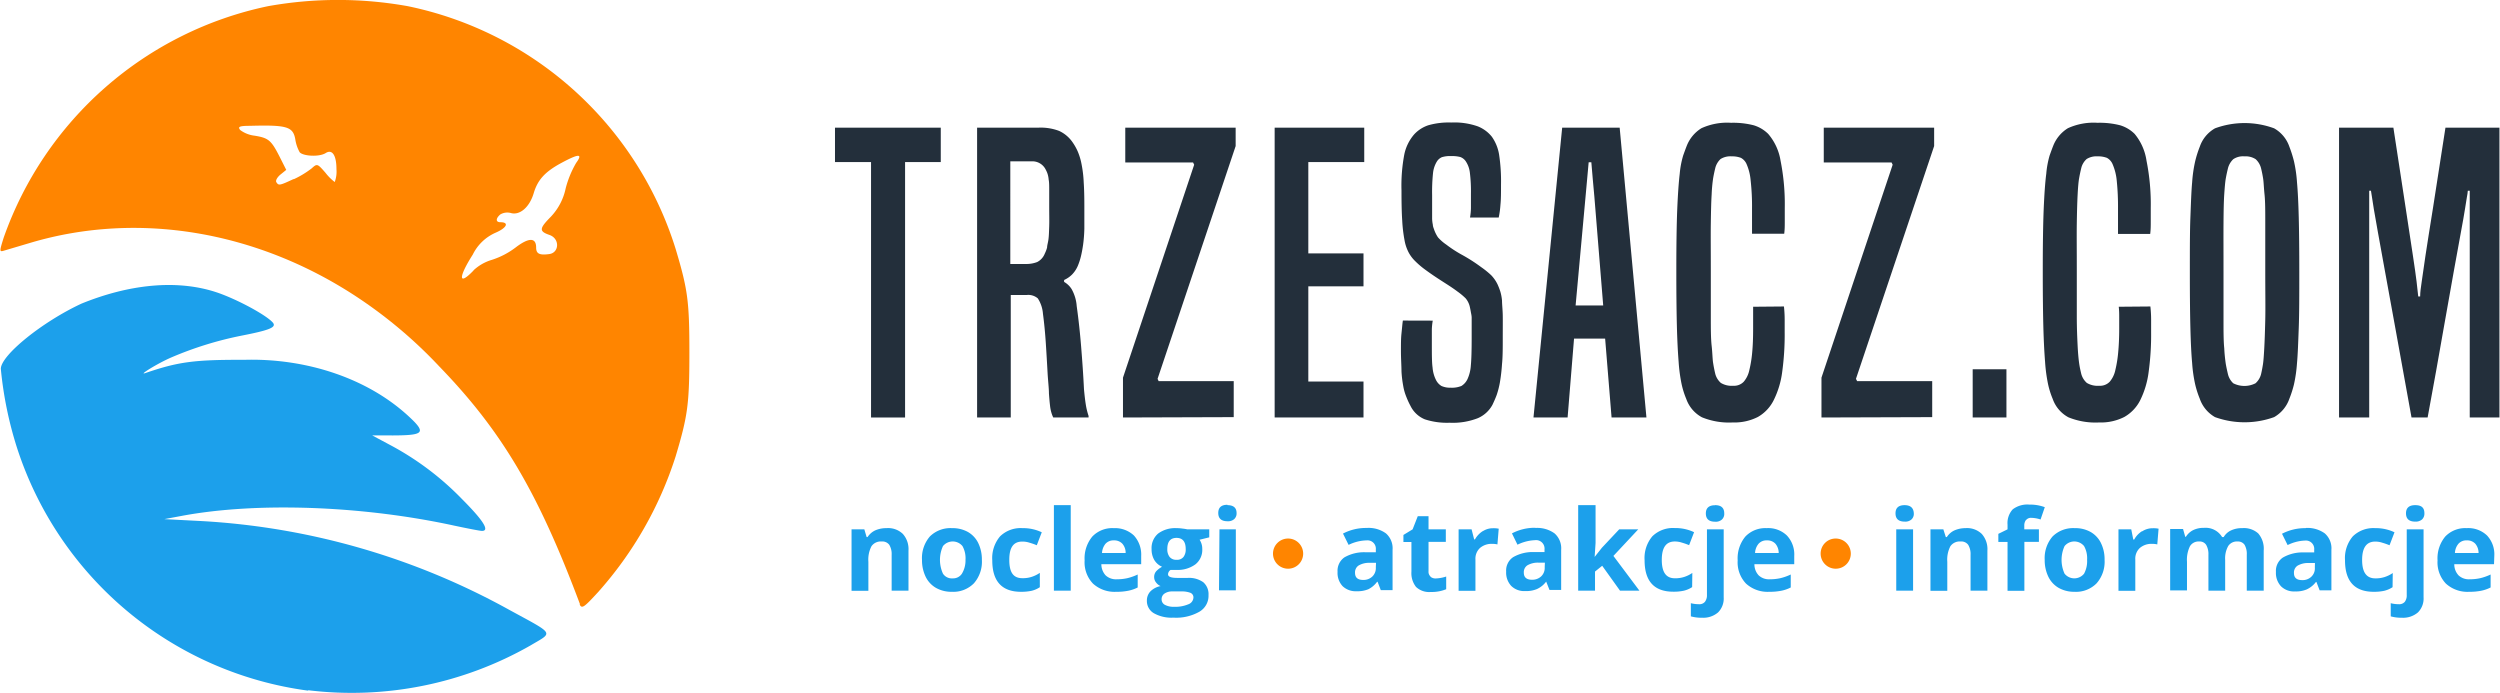
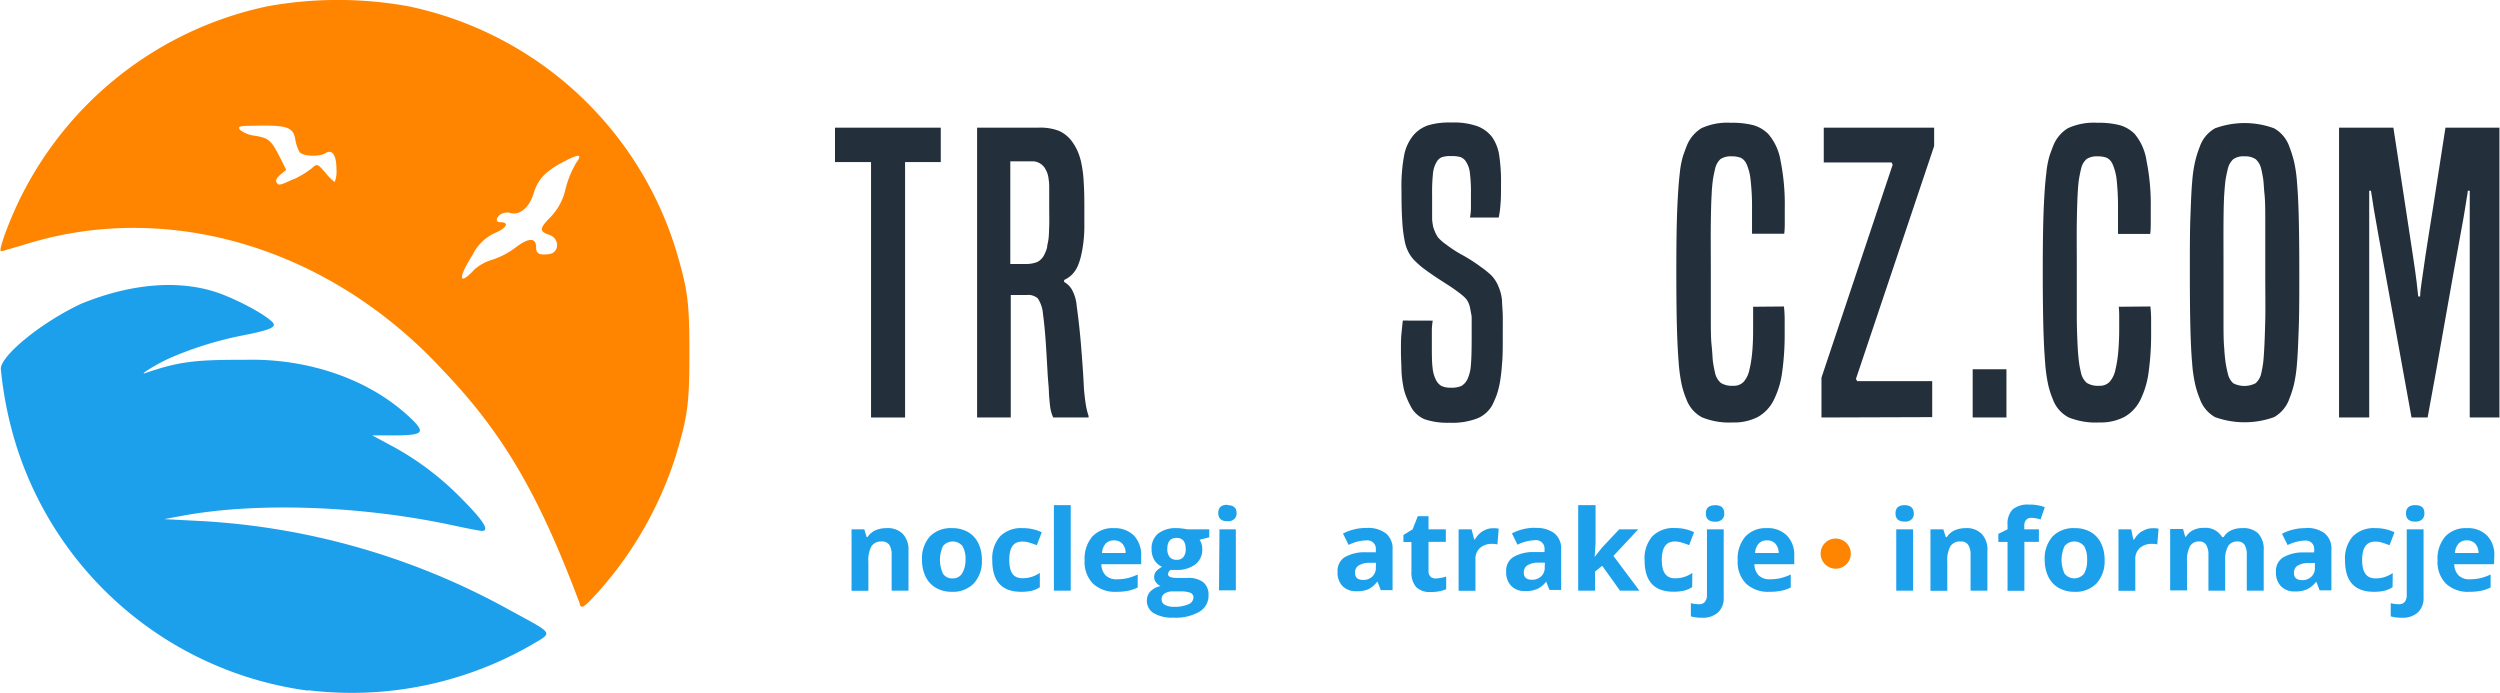
<svg xmlns="http://www.w3.org/2000/svg" id="svg8" viewBox="0 0 271.8 75.38">
  <defs>
    <style>.cls-1,.cls-3{fill:#ff8500;}.cls-2{fill:#1ca0eb;}.cls-3{fill-rule:evenodd;}.cls-4{fill:#232f3b;}</style>
  </defs>
  <title>trzesacz</title>
  <g id="layer1">
    <path id="path4529" class="cls-1" d="M67.48,69.15C62.93,57,59,50.33,52.17,43.28A50.22,50.22,0,0,0,43,35.59c-10.85-7.07-23.64-9.17-35.18-5.77l-3,.89c-.47.14-.46.05,0-1.42A38.91,38.91,0,0,1,33.57,4.12a43,43,0,0,1,15.18,0A38.69,38.69,0,0,1,77.88,30.53c1.32,4.41,1.49,5.68,1.49,11.26s-.17,6.85-1.49,11.26a40.75,40.75,0,0,1-8.45,14.79c-1.54,1.68-1.75,1.82-2,1.31ZM55.9,32.84a5,5,0,0,1,2-1.14,8.62,8.62,0,0,0,2.56-1.33c1.46-1.12,2.25-1.11,2.25,0,0,.67.37.85,1.44.7s1.16-1.68,0-2.08-1.09-.71.18-2a6.37,6.37,0,0,0,1.59-3.06,10.89,10.89,0,0,1,1.14-2.77c.77-1.05.26-1-1.6,0s-2.58,1.89-3,3.24C62,26,60.93,26.86,60,26.62a1.5,1.5,0,0,0-1.18.14c-.52.44-.52.85,0,.85,1,0,.69.62-.52,1.14a5,5,0,0,0-2.48,2.38c-1.61,2.53-1.56,3.45.1,1.71ZM36.37,22.93a10.32,10.32,0,0,0,1.93-1.17c.6-.54.62-.54,1.51.48a5.43,5.43,0,0,0,1,1A3.21,3.21,0,0,0,41,21.85c0-1.52-.46-2.21-1.17-1.76S37.37,20.43,37,20a4.18,4.18,0,0,1-.48-1.43c-.25-1.35-.92-1.55-4.92-1.44-1.18,0-1.35.11-1.06.46a3.22,3.22,0,0,0,1.55.61c1.53.25,1.81.49,2.72,2.27l.73,1.45-.63.51c-.35.29-.55.65-.45.82.25.4.35.38,1.87-.33Z" transform="translate(-4.42 -3.45)" />
  </g>
  <path class="cls-2" d="M37.94,78.54A38.62,38.62,0,0,1,6.28,52.17a41,41,0,0,1-1.77-8.62c0-1.47,4.52-5.12,8.77-7.09,5.06-2.06,10.34-2.71,14.8-1.19,2.22.77,5.31,2.45,6,3.25.43.51-.31.82-3.44,1.43A38.33,38.33,0,0,0,23,42.33c-1.43.62-3.67,2-2.75,1.67,3.53-1.21,5.28-1.45,10.72-1.43,6.69-.2,13.82,2,18.52,6.76,1.13,1.2.74,1.45-2.31,1.46H44.89l1.87,1a31.46,31.46,0,0,1,7.9,5.93c2.38,2.39,3,3.45,2.16,3.45-.21,0-1.54-.26-3-.57-10-2.18-21.51-2.59-29.66-1.06l-1.88.35,4.05.21a78.09,78.09,0,0,1,33.47,9.66c5,2.73,4.79,2.38,2.3,3.86a39.2,39.2,0,0,1-24.19,4.87Z" transform="translate(-4.42 -3.45)" />
  <path class="cls-2" d="M100.81,60.87a3,3,0,0,0-1.23.24,2.05,2.05,0,0,0-.84.73h-.1L98.39,61H97v6.68h1.83V64.53a3.16,3.16,0,0,1,.34-1.7,1.24,1.24,0,0,1,1.11-.51.94.94,0,0,1,.82.36,1.93,1.93,0,0,1,.26,1.09v3.9h1.83V63.31a2.48,2.48,0,0,0-.61-1.81A2.29,2.29,0,0,0,100.81,60.87Zm8.83.41a3.41,3.41,0,0,0-1.71-.41,3.18,3.18,0,0,0-2.41.9,3.59,3.59,0,0,0-.86,2.55,4.12,4.12,0,0,0,.4,1.84,2.81,2.81,0,0,0,1.13,1.21,3.39,3.39,0,0,0,1.71.42,3.14,3.14,0,0,0,2.4-.92,3.55,3.55,0,0,0,.87-2.55,4.12,4.12,0,0,0-.4-1.84A2.79,2.79,0,0,0,109.64,61.28ZM109,65.82a1.14,1.14,0,0,1-1,.51,1.15,1.15,0,0,1-1.06-.51,3.6,3.6,0,0,1,0-3,1.37,1.37,0,0,1,2.12,0,2.72,2.72,0,0,1,.33,1.49A2.78,2.78,0,0,1,109,65.82Zm6.59-3.49a2.45,2.45,0,0,1,.75.12,7,7,0,0,1,.8.28l.54-1.41a4.69,4.69,0,0,0-2.09-.45,3.2,3.2,0,0,0-2.44.89,3.65,3.65,0,0,0-.85,2.61q0,3.42,3.13,3.42a5.27,5.27,0,0,0,1.15-.11,2.78,2.78,0,0,0,.89-.39V65.73a3.4,3.4,0,0,1-.9.44,3.06,3.06,0,0,1-1,.14c-1,0-1.42-.65-1.42-2S114.61,62.33,115.56,62.33ZM119,67.67h1.83v-9.3H119Zm6.51-6.8a3,3,0,0,0-2.33.91,3.71,3.71,0,0,0-.84,2.6,3.34,3.34,0,0,0,.91,2.52,3.48,3.48,0,0,0,2.53.89,6.23,6.23,0,0,0,1.33-.12,3.91,3.91,0,0,0,1-.35V65.91a5.69,5.69,0,0,1-1.13.4,5.24,5.24,0,0,1-1.14.12,1.65,1.65,0,0,1-1.22-.43,1.79,1.79,0,0,1-.46-1.21h4.33V63.9a3.08,3.08,0,0,0-.79-2.23A3,3,0,0,0,125.51,60.87Zm-1.28,2.7a1.73,1.73,0,0,1,.38-1,1.16,1.16,0,0,1,.91-.37,1.2,1.2,0,0,1,.93.37,1.5,1.5,0,0,1,.35,1ZM133,60.92a4.32,4.32,0,0,0-.67-.05,3.1,3.1,0,0,0-2,.59,2.07,2.07,0,0,0-.71,1.69,2.29,2.29,0,0,0,.3,1.19,1.86,1.86,0,0,0,.84.73,2.49,2.49,0,0,0-.64.49.94.94,0,0,0-.22.64.92.92,0,0,0,.21.58,1.21,1.21,0,0,0,.49.39,2.1,2.1,0,0,0-1.11.58,1.42,1.42,0,0,0-.38,1,1.54,1.54,0,0,0,.74,1.36,3.89,3.89,0,0,0,2.15.49,5.1,5.1,0,0,0,2.81-.64,2,2,0,0,0,1-1.82,1.71,1.71,0,0,0-.57-1.39,2.66,2.66,0,0,0-1.69-.47h-1.14c-.67,0-1-.13-1-.39a.59.59,0,0,1,.28-.48l.27,0,.33,0a3.27,3.27,0,0,0,2.09-.6,2,2,0,0,0,.75-1.68,1.78,1.78,0,0,0-.29-1l1.05-.26V61H133.5A4.42,4.42,0,0,0,133,60.92Zm-1.16,6.83h1a2.64,2.64,0,0,1,1,.15.53.53,0,0,1,.33.52.82.82,0,0,1-.56.73,3.6,3.6,0,0,1-1.54.27,2,2,0,0,1-1-.21.67.67,0,0,1-.36-.6A.73.73,0,0,1,131,68,1.44,1.44,0,0,1,131.85,67.75ZM133.09,64a.87.87,0,0,1-.75.31.91.91,0,0,1-.76-.31,1.33,1.33,0,0,1-.25-.86c0-.81.34-1.21,1-1.21s1,.4,1,1.21A1.33,1.33,0,0,1,133.09,64Zm4.78-5.67c-.67,0-1,.3-1,.89s.33.9,1,.9a1,1,0,0,0,.74-.24.83.83,0,0,0,.25-.66C138.86,58.67,138.53,58.37,137.87,58.37Zm-.92,9.3h1.83V61H137ZM153,60.85a5.39,5.39,0,0,0-2.57.61l.61,1.23A4.64,4.64,0,0,1,153,62.2a.91.91,0,0,1,1,1v.29l-1.16,0a4.27,4.27,0,0,0-2.26.56,1.77,1.77,0,0,0-.74,1.57,2.11,2.11,0,0,0,.55,1.56,2.06,2.06,0,0,0,1.52.55,3.1,3.1,0,0,0,1.28-.22,2.67,2.67,0,0,0,.95-.81h.05l.35.91h1.28V63.22a2.15,2.15,0,0,0-.72-1.78A3.21,3.21,0,0,0,153,60.85Zm1,4.28a1.27,1.27,0,0,1-.38,1,1.38,1.38,0,0,1-1,.37c-.59,0-.88-.26-.88-.77a.89.89,0,0,1,.39-.8,2.24,2.24,0,0,1,1.18-.29l.71,0Zm5.95,1a.68.68,0,0,1-.22-.57V62.36h1.88V61h-1.88V59.57h-1.17L158,61l-1,.61v.77h.87v3.22a2.42,2.42,0,0,0,.5,1.66,2.07,2.07,0,0,0,1.6.55,4.14,4.14,0,0,0,1.68-.3V66.13a4,4,0,0,1-1.15.21A.85.85,0,0,1,159.94,66.15Zm5.68-4.94a2.53,2.53,0,0,0-.85.9h-.09L164.41,61H163v6.68h1.83v-3.4a1.58,1.58,0,0,1,.49-1.25,1.92,1.92,0,0,1,1.36-.45,2.12,2.12,0,0,1,.54.06l.14-1.71a2.77,2.77,0,0,0-.62-.05A2,2,0,0,0,165.62,61.21Zm5.73-.36a5.35,5.35,0,0,0-2.56.61l.6,1.23a4.72,4.72,0,0,1,1.89-.49.92.92,0,0,1,1.05,1v.29l-1.17,0a4.26,4.26,0,0,0-2.25.56,1.75,1.75,0,0,0-.75,1.57,2.11,2.11,0,0,0,.56,1.56,2,2,0,0,0,1.52.55,3,3,0,0,0,1.27-.22,2.59,2.59,0,0,0,1-.81h0l.36.91h1.27V63.22a2.15,2.15,0,0,0-.72-1.78A3.21,3.21,0,0,0,171.35,60.85Zm1,4.28a1.27,1.27,0,0,1-.38,1,1.41,1.41,0,0,1-1,.37c-.59,0-.89-.26-.89-.77a.89.89,0,0,1,.39-.8,2.28,2.28,0,0,1,1.19-.29l.71,0ZM182.53,61h-2.07l-1.88,2-.79,1h0l.1-1.52V58.37H176v9.3h1.83V65.59l.78-.63,1.94,2.71h2.11l-2.83-3.78Zm5.88,4.74a3.4,3.4,0,0,1-.9.44,3.1,3.1,0,0,1-1,.14c-.95,0-1.42-.65-1.42-2s.47-2,1.42-2a2.45,2.45,0,0,1,.75.12,7,7,0,0,1,.8.28l.54-1.41a4.72,4.72,0,0,0-2.09-.45,3.2,3.2,0,0,0-2.44.89,3.65,3.65,0,0,0-.85,2.61q0,3.42,3.13,3.42a5.11,5.11,0,0,0,1.14-.11,2.83,2.83,0,0,0,.9-.39Zm2.47-7.36c-.66,0-1,.3-1,.89s.33.9,1,.9a1,1,0,0,0,.75-.24.83.83,0,0,0,.25-.66C191.88,58.67,191.55,58.37,190.88,58.37ZM190,68.13a1.16,1.16,0,0,1-.22.75.79.79,0,0,1-.67.26,3.56,3.56,0,0,1-.86-.11v1.43a4.25,4.25,0,0,0,1.21.15,2.47,2.47,0,0,0,1.75-.58,2.13,2.13,0,0,0,.61-1.64V61H190Zm6.51-7.26a3,3,0,0,0-2.33.91,3.71,3.71,0,0,0-.84,2.6,3.34,3.34,0,0,0,.91,2.52,3.48,3.48,0,0,0,2.53.89,6.29,6.29,0,0,0,1.33-.12,3.91,3.91,0,0,0,1-.35V65.91a5.69,5.69,0,0,1-1.13.4,5.27,5.27,0,0,1-1.15.12,1.63,1.63,0,0,1-1.21-.43,1.75,1.75,0,0,1-.46-1.21h4.33V63.9a3,3,0,0,0-.8-2.23A2.92,2.92,0,0,0,196.48,60.87Zm-1.28,2.7a1.67,1.67,0,0,1,.38-1,1.14,1.14,0,0,1,.91-.37,1.2,1.2,0,0,1,.93.37,1.55,1.55,0,0,1,.35,1Zm16.27-5.2c-.67,0-1,.3-1,.89s.33.9,1,.9a1,1,0,0,0,.74-.24.83.83,0,0,0,.25-.66C212.46,58.67,212.13,58.37,211.47,58.37Zm-.92,9.3h1.83V61h-1.83Zm7.56-6.8a3,3,0,0,0-1.22.24,1.93,1.93,0,0,0-.84.73h-.11L215.7,61h-1.4v6.68h1.83V64.53a3.16,3.16,0,0,1,.34-1.7,1.24,1.24,0,0,1,1.11-.51.93.93,0,0,1,.82.36,1.93,1.93,0,0,1,.26,1.09v3.9h1.83V63.31a2.48,2.48,0,0,0-.61-1.81A2.29,2.29,0,0,0,218.11,60.87Zm6.56-.89a.69.69,0,0,1,.57-.23,3.33,3.33,0,0,1,1,.18l.46-1.34a4.62,4.62,0,0,0-1.68-.28,2.61,2.61,0,0,0-1.81.52,2.21,2.21,0,0,0-.56,1.67V61l-1,.49v.88h1v5.31h1.83V62.36h1.58V61H224.5v-.42A1,1,0,0,1,224.67,60Zm7,1.3a3.38,3.38,0,0,0-1.71-.41,3.18,3.18,0,0,0-2.41.9,3.59,3.59,0,0,0-.86,2.55,4.12,4.12,0,0,0,.4,1.84,2.81,2.81,0,0,0,1.13,1.21,3.41,3.41,0,0,0,1.71.42,3.13,3.13,0,0,0,2.4-.92,3.55,3.55,0,0,0,.87-2.55,4,4,0,0,0-.4-1.84A2.79,2.79,0,0,0,231.7,61.28ZM231,65.82a1.36,1.36,0,0,1-2.12,0,3.6,3.6,0,0,1,0-3,1.37,1.37,0,0,1,2.12,0,2.72,2.72,0,0,1,.33,1.49A2.88,2.88,0,0,1,231,65.82Zm6.29-4.61a2.42,2.42,0,0,0-.84.9h-.1L236.13,61h-1.39v6.68h1.83v-3.4a1.58,1.58,0,0,1,.49-1.25,1.92,1.92,0,0,1,1.36-.45,2.06,2.06,0,0,1,.54.06l.14-1.71a2.72,2.72,0,0,0-.62-.05A2.06,2.06,0,0,0,237.33,61.21Zm10.87-.34a2.7,2.7,0,0,0-1.19.25,1.79,1.79,0,0,0-.79.72h-.17a2.1,2.1,0,0,0-2-1,2.51,2.51,0,0,0-1.16.25,2,2,0,0,0-.78.72H242l-.24-.85h-1.4v6.68h1.83V64.53a3.35,3.35,0,0,1,.32-1.69,1.09,1.09,0,0,1,1-.52.84.84,0,0,1,.76.36,2,2,0,0,1,.25,1.09v3.9h1.82V64.32a2.73,2.73,0,0,1,.34-1.52,1.13,1.13,0,0,1,1-.48.87.87,0,0,1,.77.36,2,2,0,0,1,.24,1.09v3.9h1.84V63.31a2.55,2.55,0,0,0-.59-1.86A2.32,2.32,0,0,0,248.2,60.87Zm6.93,0a5.42,5.42,0,0,0-2.57.61l.61,1.23a4.64,4.64,0,0,1,1.89-.49.91.91,0,0,1,1,1v.29l-1.16,0a4.26,4.26,0,0,0-2.25.56,1.75,1.75,0,0,0-.75,1.57,2.11,2.11,0,0,0,.56,1.56,2,2,0,0,0,1.52.55,3,3,0,0,0,1.27-.22,2.67,2.67,0,0,0,1-.81h.05l.35.91h1.28V63.22a2.15,2.15,0,0,0-.72-1.78A3.21,3.21,0,0,0,255.13,60.85Zm1,4.28a1.24,1.24,0,0,1-.38,1,1.37,1.37,0,0,1-1,.37c-.6,0-.89-.26-.89-.77a.89.89,0,0,1,.39-.8,2.25,2.25,0,0,1,1.19-.29l.7,0Zm8.47.6a3.4,3.4,0,0,1-.9.44,3.1,3.1,0,0,1-1,.14c-.95,0-1.43-.65-1.43-2s.48-2,1.43-2a2.45,2.45,0,0,1,.75.12,7.79,7.79,0,0,1,.8.28l.54-1.41a4.72,4.72,0,0,0-2.09-.45,3.2,3.2,0,0,0-2.44.89,3.65,3.65,0,0,0-.85,2.61q0,3.42,3.13,3.42a5.11,5.11,0,0,0,1.14-.11,2.93,2.93,0,0,0,.9-.39ZM267,58.37c-.66,0-1,.3-1,.89s.33.9,1,.9a1.06,1.06,0,0,0,.75-.24.87.87,0,0,0,.25-.66C268,58.67,267.71,58.37,267,58.37Zm-.92,9.76a1.16,1.16,0,0,1-.21.75.8.8,0,0,1-.67.26,3.49,3.49,0,0,1-.86-.11v1.43a4.23,4.23,0,0,0,1.2.15,2.48,2.48,0,0,0,1.76-.58,2.13,2.13,0,0,0,.61-1.64V61h-1.83Zm9.52-4.23a3,3,0,0,0-.79-2.23,2.94,2.94,0,0,0-2.21-.8,3,3,0,0,0-2.33.91,3.71,3.71,0,0,0-.84,2.6,3.34,3.34,0,0,0,.91,2.52,3.47,3.47,0,0,0,2.53.89,6.29,6.29,0,0,0,1.33-.12,4,4,0,0,0,1-.35V65.91a5.69,5.69,0,0,1-1.13.4,5.27,5.27,0,0,1-1.15.12,1.63,1.63,0,0,1-1.21-.43,1.75,1.75,0,0,1-.46-1.21h4.32Zm-4.28-.33a1.67,1.67,0,0,1,.38-1,1.14,1.14,0,0,1,.91-.37,1.2,1.2,0,0,1,.93.37,1.55,1.55,0,0,1,.35,1Z" transform="translate(-4.42 -3.45)" />
-   <path class="cls-3" d="M144.46,62a1.64,1.64,0,1,1-1.64,1.64A1.64,1.64,0,0,1,144.46,62Z" transform="translate(-4.42 -3.45)" />
  <path class="cls-3" d="M204,62a1.64,1.64,0,1,1-1.64,1.64A1.63,1.63,0,0,1,204,62Z" transform="translate(-4.42 -3.45)" />
  <path class="cls-4" d="M99.12,48.84V21.07H95.2V17.33h11.5v3.74h-3.88V48.84Z" transform="translate(-4.42 -3.45)" />
  <path class="cls-4" d="M118.93,48.84a3.28,3.28,0,0,1-.2-.52,4.18,4.18,0,0,1-.15-.77q-.06-.49-.12-1.35c0-.57-.1-1.33-.15-2.27s-.12-2.12-.19-3.19-.17-2.13-.31-3.18a3.56,3.56,0,0,0-.56-1.67,1.59,1.59,0,0,0-1.19-.37h-1.75V48.84h-3.66V17.33h6.66a5.63,5.63,0,0,1,2.25.35,3.6,3.6,0,0,1,1.37,1.1,5.78,5.78,0,0,1,.65,1.11,6.74,6.74,0,0,1,.43,1.43,12.61,12.61,0,0,1,.23,1.94c.05.73.07,1.59.07,2.56s0,1.84,0,2.52a15.72,15.72,0,0,1-.14,1.75c-.07.48-.15.89-.23,1.22a6.65,6.65,0,0,1-.29.92,3.1,3.1,0,0,1-.69,1.08,2.92,2.92,0,0,1-.85.58v.21a2.32,2.32,0,0,1,.81.77,4.4,4.4,0,0,1,.56,1.86c.2,1.44.36,2.9.48,4.39s.23,3,.31,4.64c.06.64.12,1.18.19,1.62a7.59,7.59,0,0,0,.31,1.29v.17Zm-3-16.69a3.26,3.26,0,0,0,1.25-.21,1.73,1.73,0,0,0,.83-.92,3.56,3.56,0,0,0,.25-.66c0-.23.1-.52.15-.9s.06-.85.08-1.41,0-1.32,0-2.23c0-.7,0-1.27,0-1.73s0-.83-.06-1.12a2.72,2.72,0,0,0-.15-.71,3.59,3.59,0,0,0-.23-.48,1.61,1.61,0,0,0-1.46-.79h-2.33V32.15Z" transform="translate(-4.42 -3.45)" />
-   <path class="cls-4" d="M126.51,48.84V44.51l7.74-23.15-.12-.25h-7.37V17.33h12v2l-8.49,25.31.12.25h8.16v3.91Z" transform="translate(-4.42 -3.45)" />
-   <path class="cls-4" d="M143,48.84V17.33h9.74v3.74h-6.08V31h6v3.58h-6V44.93h6v3.91Z" transform="translate(-4.42 -3.45)" />
  <path class="cls-4" d="M160.19,38.31a6.22,6.22,0,0,0-.1,1c0,.39,0,.87,0,1.46,0,1.22,0,2.1.08,2.64a3.59,3.59,0,0,0,.37,1.35,1.57,1.57,0,0,0,.59.65,2.23,2.23,0,0,0,1,.19,2.75,2.75,0,0,0,1.18-.19,1.76,1.76,0,0,0,.65-.73,4.22,4.22,0,0,0,.37-1.5q.09-.91.09-3V38.89c0-.36,0-.66,0-.89s-.06-.45-.09-.63-.07-.38-.12-.6a2.19,2.19,0,0,0-.44-.88,7.25,7.25,0,0,0-.9-.75c-.33-.25-.7-.5-1.12-.77s-.83-.53-1.25-.81-.82-.56-1.21-.85a8.86,8.86,0,0,1-1-.86,3.82,3.82,0,0,1-.71-.93,4.5,4.5,0,0,1-.46-1.36,15.68,15.68,0,0,1-.25-2.12c-.06-.86-.08-2-.08-3.29a18.15,18.15,0,0,1,.31-3.93,4.83,4.83,0,0,1,1.06-2.15,3.65,3.65,0,0,1,1.54-1,8.07,8.07,0,0,1,2.5-.3,7.67,7.67,0,0,1,2.89.42,3.71,3.71,0,0,1,1.52,1.12,4.65,4.65,0,0,1,.79,1.94,19.26,19.26,0,0,1,.21,3.27c0,.89,0,1.62-.06,2.18a9.7,9.7,0,0,1-.19,1.4h-3.12a6.76,6.76,0,0,0,.1-1c0-.4,0-.92,0-1.56a16.6,16.6,0,0,0-.12-2.35,2.78,2.78,0,0,0-.46-1.23,1.2,1.2,0,0,0-.58-.44,3.6,3.6,0,0,0-1-.1,2.92,2.92,0,0,0-1,.12,1.2,1.2,0,0,0-.56.5,3,3,0,0,0-.4,1.21,19.66,19.66,0,0,0-.1,2.41v1.56c0,.41,0,.74,0,1a3.72,3.72,0,0,0,.08.67c0,.18.09.37.15.56a3.74,3.74,0,0,0,.41.81,4.79,4.79,0,0,0,.88.77,13.55,13.55,0,0,0,1.81,1.17,18.24,18.24,0,0,1,2,1.29,9.49,9.49,0,0,1,1.1.89,3.92,3.92,0,0,1,.69,1,7.71,7.71,0,0,1,.29.75,5,5,0,0,1,.19,1c0,.42.07,1,.08,1.61s0,1.49,0,2.51,0,2-.08,2.77a19.38,19.38,0,0,1-.23,2,9.32,9.32,0,0,1-.35,1.37c-.14.38-.3.73-.46,1.07a3.29,3.29,0,0,1-1.58,1.45,7.48,7.48,0,0,1-3.08.5,7.76,7.76,0,0,1-2.69-.37,3,3,0,0,1-1.56-1.46,8.53,8.53,0,0,1-.46-1,5.52,5.52,0,0,1-.33-1.16,12.18,12.18,0,0,1-.19-1.59c0-.61-.06-1.35-.06-2.24,0-.72,0-1.36.06-1.9s.09-1,.15-1.39Z" transform="translate(-4.42 -3.45)" />
-   <path class="cls-4" d="M179.63,48.84l-.7-8.58h-3.38l-.7,8.58h-3.71l3.12-31.51h6.25l2.91,31.51Zm-1.87-24c-.06-.64-.11-1.26-.17-1.87s-.11-1.24-.16-1.88h-.29c-.06.64-.12,1.27-.17,1.88s-.11,1.23-.17,1.87l-1.08,11.82h3Z" transform="translate(-4.42 -3.45)" />
  <path class="cls-4" d="M198.37,36.77a13.33,13.33,0,0,1,.08,1.41V39.6a29.78,29.78,0,0,1-.27,4.29,9.61,9.61,0,0,1-.92,3.06,4.3,4.3,0,0,1-1.72,1.83,5.65,5.65,0,0,1-2.75.6,7.78,7.78,0,0,1-3.33-.56,3.64,3.64,0,0,1-1.71-2,9.23,9.23,0,0,1-.5-1.58,17.56,17.56,0,0,1-.33-2.46c-.08-1-.15-2.33-.19-3.91s-.06-3.6-.06-6q0-4.2.1-6.68c.07-1.65.16-2.93.27-3.85a9.84,9.84,0,0,1,.38-2c.14-.39.26-.72.37-1a3.93,3.93,0,0,1,1.61-1.95,6.72,6.72,0,0,1,3.22-.59,9,9,0,0,1,2.46.27,3.79,3.79,0,0,1,1.58.94A5.9,5.9,0,0,1,198,20.91a24.09,24.09,0,0,1,.46,5.16c0,.55,0,1,0,1.46s0,.86-.06,1.33h-3.5c0-.45,0-.84,0-1.17V26.15a25.17,25.17,0,0,0-.15-3.08,5.61,5.61,0,0,0-.43-1.75,1.4,1.4,0,0,0-.63-.71,2.64,2.64,0,0,0-1-.16,2,2,0,0,0-1.21.29,2,2,0,0,0-.58,1c-.08.33-.16.7-.23,1.1a16.53,16.53,0,0,0-.16,1.77c-.05.78-.07,1.81-.09,3.1s0,3,0,5,0,3.79,0,5.12,0,2.4.09,3.21.09,1.43.16,1.87.15.83.23,1.17a2,2,0,0,0,.61,1,2.27,2.27,0,0,0,1.35.31,1.45,1.45,0,0,0,1.14-.44,2.84,2.84,0,0,0,.61-1.27,13,13,0,0,0,.31-1.93c.07-.74.1-1.59.1-2.56V38c0-.38,0-.79,0-1.2Z" transform="translate(-4.42 -3.45)" />
  <path class="cls-4" d="M202.45,48.84V44.51l7.74-23.15-.12-.25H202.7V17.33h12v2l-8.5,25.31.13.25h8.16v3.91Z" transform="translate(-4.42 -3.45)" />
  <path class="cls-4" d="M218.89,48.84V43.6h3.67v5.24Z" transform="translate(-4.42 -3.45)" />
  <path class="cls-4" d="M238.21,36.77a13.33,13.33,0,0,1,.08,1.41V39.6a29.78,29.78,0,0,1-.27,4.29,9.62,9.62,0,0,1-.91,3.06,4.32,4.32,0,0,1-1.73,1.83,5.63,5.63,0,0,1-2.75.6,7.78,7.78,0,0,1-3.33-.56,3.64,3.64,0,0,1-1.71-2,9.23,9.23,0,0,1-.5-1.58,17.56,17.56,0,0,1-.33-2.46c-.08-1-.15-2.33-.19-3.91s-.06-3.6-.06-6q0-4.2.1-6.68c.07-1.65.16-2.93.28-3.85a10,10,0,0,1,.37-2c.14-.39.26-.72.37-1a3.93,3.93,0,0,1,1.61-1.95,6.72,6.72,0,0,1,3.22-.59,9,9,0,0,1,2.46.27,3.79,3.79,0,0,1,1.58.94,5.9,5.9,0,0,1,1.29,2.92,24.09,24.09,0,0,1,.46,5.16c0,.55,0,1,0,1.46s0,.86-.06,1.33h-3.5c0-.45,0-.84,0-1.17V26.15a27.75,27.75,0,0,0-.14-3.08,5.86,5.86,0,0,0-.44-1.75,1.4,1.4,0,0,0-.63-.71,2.64,2.64,0,0,0-1-.16,2,2,0,0,0-1.2.29,1.93,1.93,0,0,0-.59,1c-.08.33-.16.7-.23,1.1s-.12,1-.16,1.77-.07,1.81-.09,3.1,0,3,0,5,0,3.79,0,5.12.05,2.4.09,3.21.1,1.43.16,1.87.15.83.23,1.17a2,2,0,0,0,.61,1,2.27,2.27,0,0,0,1.35.31,1.45,1.45,0,0,0,1.14-.44,2.84,2.84,0,0,0,.61-1.27,13,13,0,0,0,.31-1.93c.07-.74.11-1.59.11-2.56V38c0-.38,0-.79-.05-1.2Z" transform="translate(-4.42 -3.45)" />
  <path class="cls-4" d="M243.58,46.8a10.21,10.21,0,0,1-.5-1.56,15.43,15.43,0,0,1-.33-2.31c-.09-1-.15-2.24-.19-3.81s-.06-3.59-.06-6.06,0-4.48.06-6,.1-2.82.19-3.79a14.72,14.72,0,0,1,.33-2.29,11.7,11.7,0,0,1,.5-1.58,3.65,3.65,0,0,1,1.66-2,9.32,9.32,0,0,1,6.42,0,3.65,3.65,0,0,1,1.66,2,13.31,13.31,0,0,1,.5,1.58,14.72,14.72,0,0,1,.33,2.29c.09,1,.15,2.23.19,3.79s.06,3.56.06,6,0,4.49-.06,6.06-.1,2.84-.19,3.81a15.43,15.43,0,0,1-.33,2.31,11.45,11.45,0,0,1-.5,1.56,3.68,3.68,0,0,1-1.66,2,9.48,9.48,0,0,1-6.42,0A3.68,3.68,0,0,1,243.58,46.8Zm6.66-2.66c.08-.34.15-.7.21-1.09s.1-1,.14-1.72.08-1.8.11-3.11,0-3,0-5.24,0-3.95,0-5.27,0-2.36-.08-3.12-.09-1.33-.15-1.71-.13-.73-.21-1.06a2,2,0,0,0-.6-1.06,2,2,0,0,0-1.23-.31,1.87,1.87,0,0,0-1.21.31,2.07,2.07,0,0,0-.58,1c-.08.33-.16.69-.23,1.08s-.12,1-.17,1.73-.07,1.8-.08,3.12,0,3.08,0,5.27,0,3.94,0,5.24,0,2.34.08,3.11a16.93,16.93,0,0,0,.17,1.72c.07.39.15.75.23,1.09a2,2,0,0,0,.58,1,2.67,2.67,0,0,0,2.42,0A2,2,0,0,0,250.24,44.14Z" transform="translate(-4.42 -3.45)" />
  <path class="cls-4" d="M272.93,48.84V26.13c0-.73,0-1.38,0-1.94h-.21c0,.2-.06.43-.1.69s-.11.7-.21,1.31-.24,1.45-.44,2.5-.45,2.46-.77,4.23-.7,3.94-1.16,6.53-1,5.73-1.69,9.39h-1.75q-1-5.49-1.7-9.39c-.48-2.59-.87-4.77-1.19-6.53s-.58-3.18-.77-4.25-.34-1.9-.44-2.5-.16-1-.2-1.29-.08-.49-.11-.69H262c0,.56,0,1.21,0,1.94V48.84h-3.28V17.33h5.91c.55,3.6,1,6.5,1.33,8.7s.6,3.92.79,5.2.33,2.22.4,2.83.13,1.15.18,1.62h.21c0-.47.08-1,.17-1.62s.22-1.55.41-2.83.47-3,.82-5.2l1.35-8.7h5.87V48.84Z" transform="translate(-4.42 -3.45)" />
</svg>